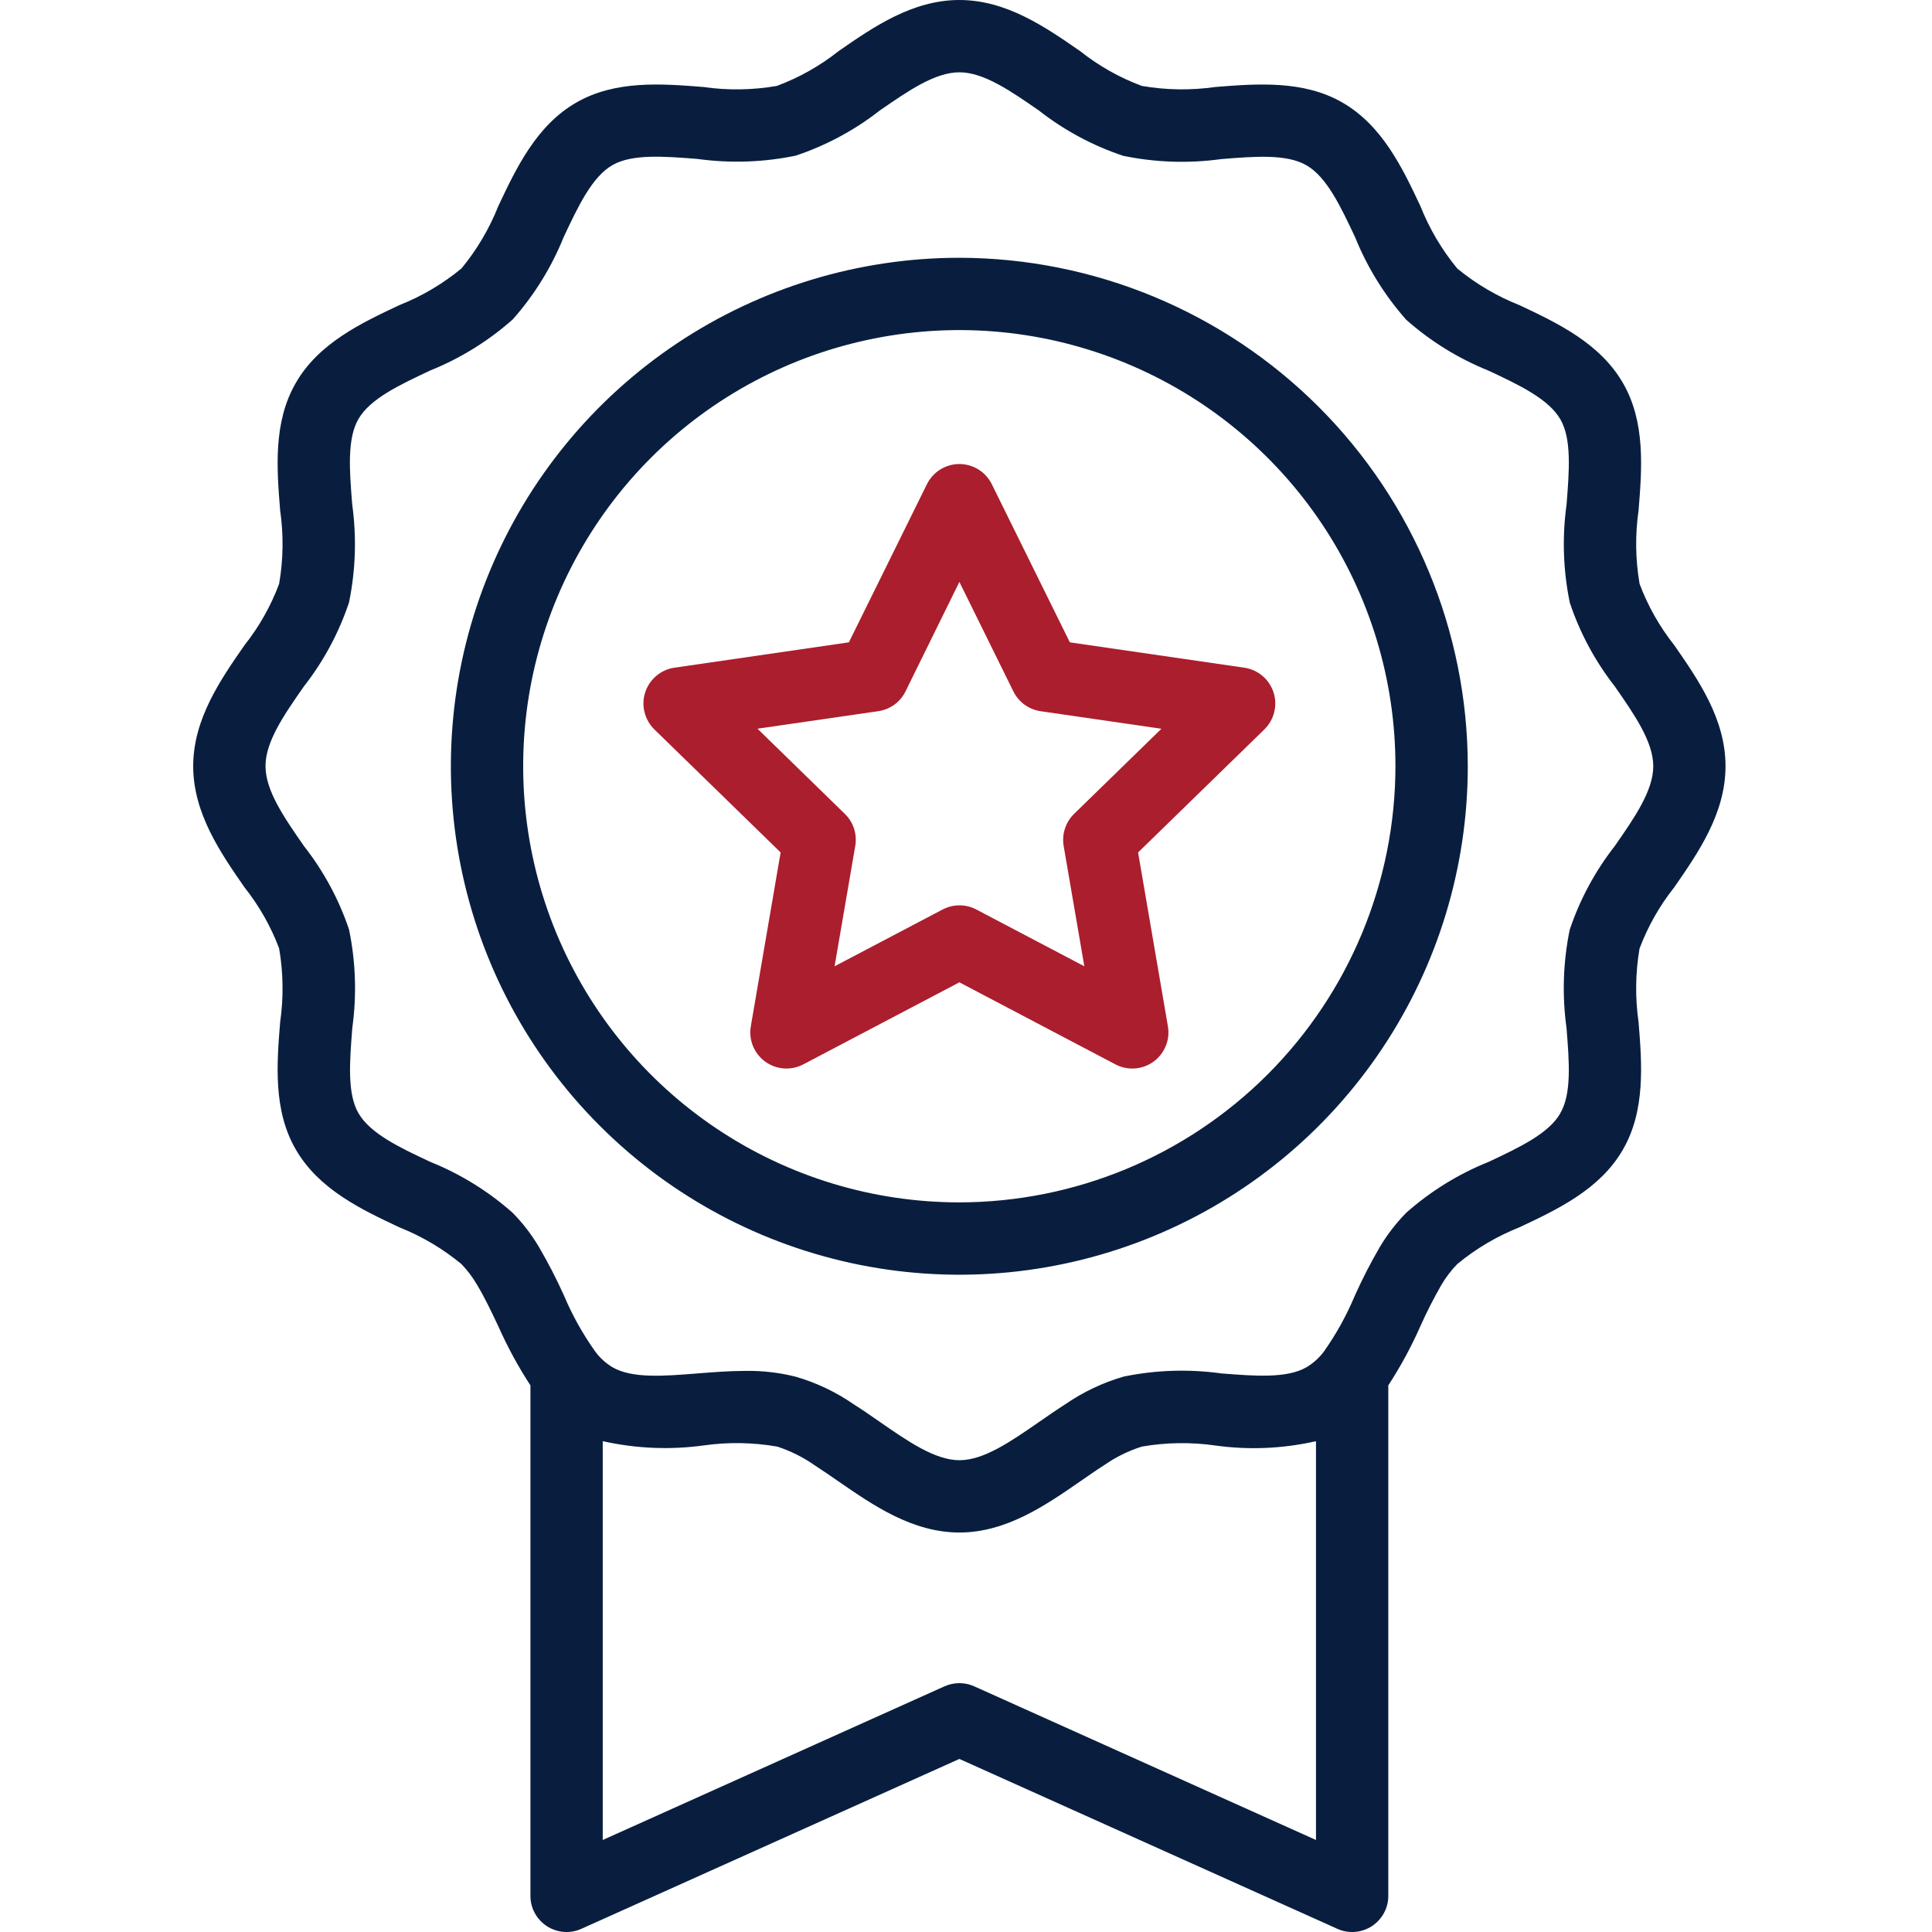
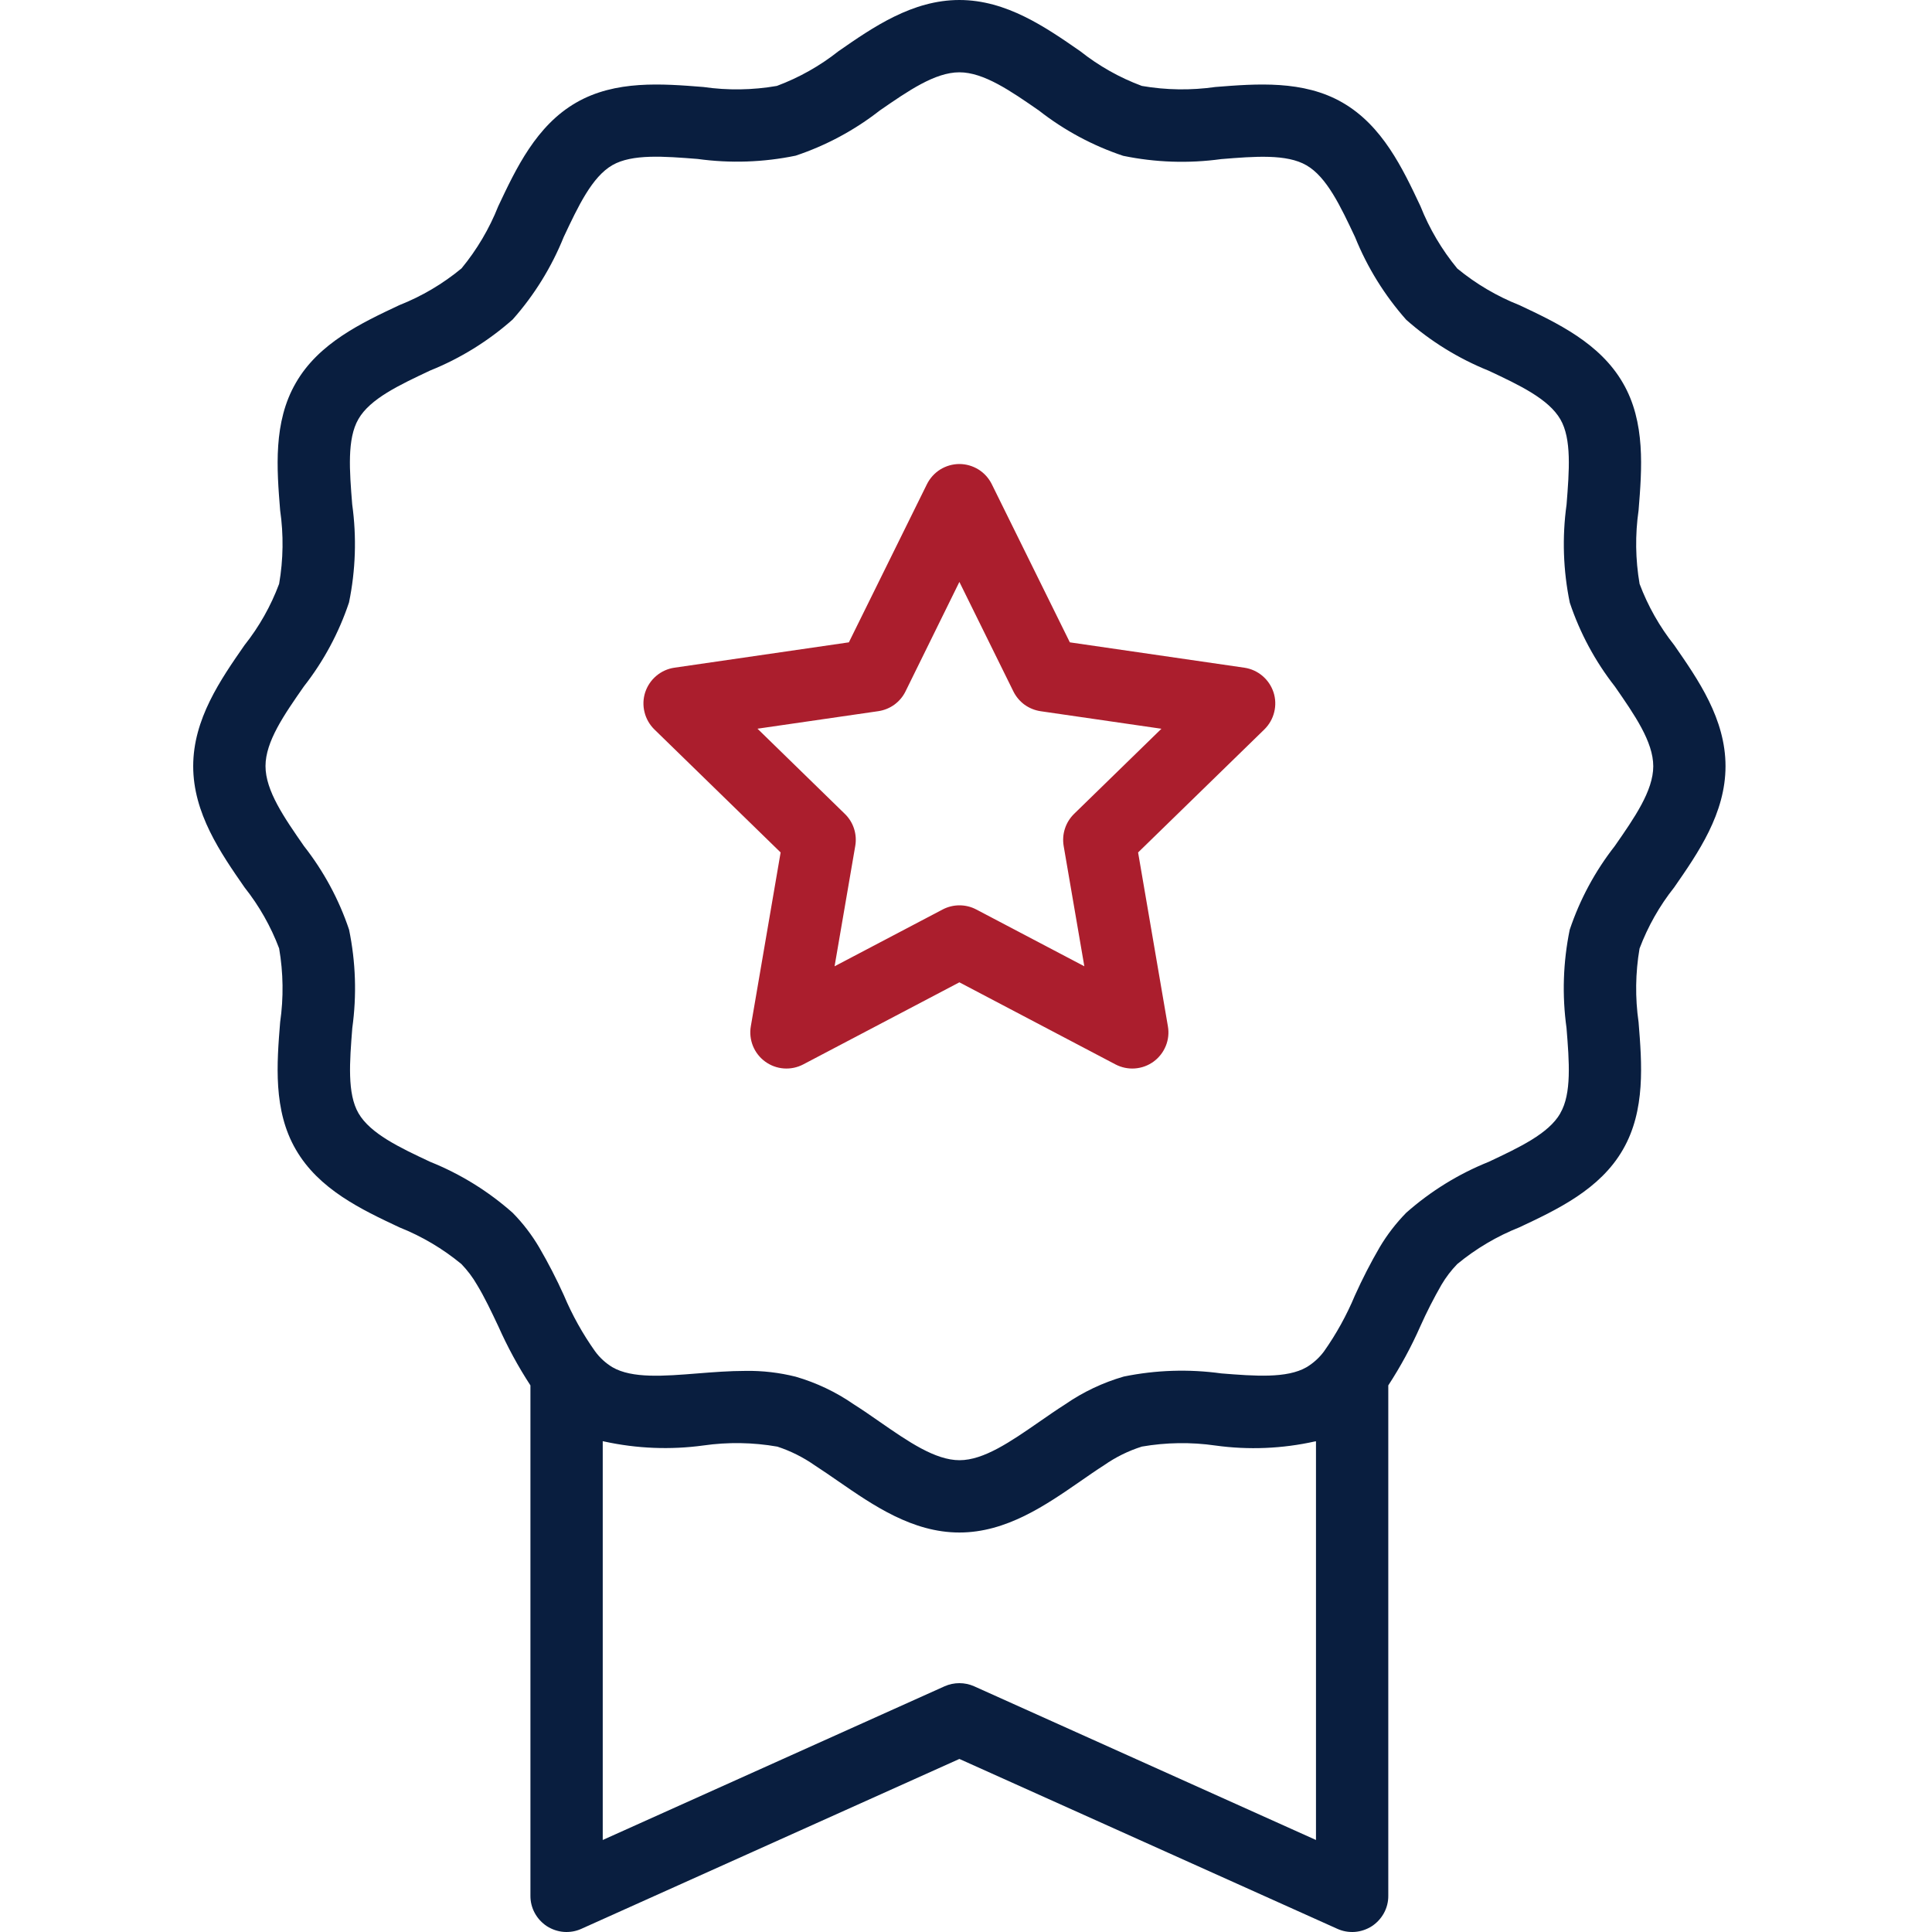
<svg xmlns="http://www.w3.org/2000/svg" width="40" height="40" viewBox="0 0 40 40" fill="none">
  <path d="M25.763 13.824L22.15 13.299L20.534 10.025C20.472 9.9 20.377 9.794 20.258 9.72C20.139 9.647 20.003 9.607 19.863 9.607C19.723 9.607 19.586 9.647 19.467 9.72C19.349 9.794 19.253 9.9 19.191 10.025L17.575 13.299L13.962 13.824C13.824 13.844 13.694 13.903 13.588 13.993C13.481 14.083 13.402 14.201 13.358 14.334C13.315 14.466 13.31 14.608 13.344 14.744C13.377 14.88 13.448 15.003 13.547 15.101L16.162 17.649L15.545 21.248C15.521 21.385 15.537 21.527 15.589 21.656C15.642 21.786 15.73 21.898 15.843 21.98C15.956 22.062 16.089 22.111 16.229 22.121C16.368 22.131 16.507 22.102 16.631 22.037L19.863 20.338L23.094 22.037C23.218 22.102 23.357 22.131 23.496 22.121C23.636 22.111 23.77 22.062 23.883 21.98C23.995 21.898 24.083 21.786 24.136 21.656C24.189 21.527 24.204 21.385 24.18 21.248L23.563 17.649L26.178 15.101C26.277 15.003 26.348 14.88 26.381 14.744C26.415 14.608 26.41 14.466 26.367 14.334C26.323 14.201 26.244 14.083 26.137 13.993C26.031 13.903 25.901 13.844 25.763 13.824ZM22.236 16.852C22.15 16.937 22.085 17.041 22.048 17.157C22.01 17.272 22.002 17.395 22.022 17.515L22.45 20.006L20.213 18.83C20.106 18.773 19.986 18.744 19.865 18.744C19.744 18.744 19.624 18.773 19.516 18.83L17.279 20.006L17.707 17.515C17.728 17.395 17.719 17.272 17.682 17.157C17.645 17.041 17.58 16.937 17.493 16.852L15.683 15.087L18.185 14.724C18.305 14.706 18.419 14.66 18.517 14.589C18.615 14.517 18.695 14.423 18.748 14.314L19.863 12.048L20.981 14.315C21.035 14.424 21.114 14.518 21.212 14.59C21.311 14.661 21.425 14.707 21.545 14.725L24.046 15.088L22.236 16.852Z" fill="#AB1E2D" />
  <path d="M33.946 12.089C33.859 11.585 33.852 11.071 33.925 10.565C33.994 9.709 34.072 8.74 33.601 7.93C33.124 7.103 32.24 6.686 31.459 6.318C30.993 6.134 30.559 5.878 30.172 5.56C29.852 5.172 29.594 4.736 29.409 4.269C29.04 3.486 28.622 2.601 27.795 2.124C26.985 1.656 26.017 1.733 25.163 1.801C24.658 1.873 24.144 1.866 23.641 1.779C23.18 1.608 22.75 1.365 22.365 1.06C21.648 0.563 20.837 0 19.863 0C18.888 0 18.076 0.563 17.36 1.06C16.975 1.365 16.544 1.607 16.084 1.779C15.581 1.866 15.067 1.874 14.562 1.801C13.706 1.733 12.741 1.656 11.93 2.124C11.104 2.599 10.685 3.486 10.316 4.269C10.131 4.735 9.874 5.17 9.555 5.557C9.168 5.877 8.733 6.134 8.267 6.318C7.485 6.686 6.598 7.103 6.125 7.927C5.653 8.74 5.731 9.709 5.8 10.565C5.873 11.07 5.866 11.584 5.779 12.088C5.608 12.546 5.366 12.975 5.062 13.358C4.564 14.075 4 14.888 4 15.863C4 16.837 4.565 17.655 5.064 18.374C5.366 18.755 5.607 19.18 5.779 19.635C5.866 20.141 5.873 20.657 5.8 21.164C5.731 22.02 5.653 22.989 6.124 23.799C6.601 24.626 7.486 25.043 8.269 25.411C8.734 25.596 9.167 25.852 9.553 26.171C9.678 26.301 9.788 26.446 9.878 26.603C10.032 26.857 10.171 27.15 10.317 27.459C10.506 27.884 10.728 28.294 10.982 28.683V39.25C10.981 39.375 11.012 39.498 11.072 39.608C11.132 39.718 11.218 39.811 11.323 39.88C11.428 39.947 11.548 39.988 11.673 39.998C11.798 40.007 11.923 39.986 12.037 39.934L19.863 36.417L27.688 39.934C27.802 39.986 27.927 40.007 28.052 39.998C28.177 39.988 28.297 39.947 28.402 39.88C28.507 39.811 28.593 39.718 28.653 39.608C28.713 39.498 28.744 39.375 28.743 39.25V28.683C28.997 28.293 29.219 27.884 29.407 27.458C29.538 27.165 29.684 26.878 29.844 26.6C29.935 26.445 30.045 26.301 30.17 26.172C30.557 25.852 30.992 25.595 31.458 25.41C32.239 25.043 33.127 24.626 33.601 23.801C34.071 22.988 33.994 22.019 33.925 21.164C33.852 20.657 33.859 20.142 33.945 19.638C34.117 19.182 34.358 18.755 34.661 18.374C35.16 17.655 35.725 16.841 35.725 15.863C35.725 14.884 35.161 14.075 34.664 13.358C34.36 12.975 34.118 12.547 33.946 12.089ZM27.246 38.095L20.169 34.913C20.073 34.87 19.968 34.848 19.863 34.848C19.757 34.848 19.652 34.87 19.556 34.913L12.479 38.095V29.838C12.49 29.842 12.501 29.842 12.512 29.845C13.185 29.992 13.879 30.02 14.562 29.927C15.071 29.854 15.588 29.862 16.095 29.951C16.369 30.041 16.629 30.171 16.865 30.336C17.028 30.441 17.192 30.555 17.356 30.668C18.076 31.165 18.89 31.729 19.863 31.729C20.834 31.729 21.649 31.165 22.369 30.667C22.532 30.554 22.695 30.44 22.86 30.335C23.099 30.168 23.362 30.038 23.641 29.95C24.144 29.863 24.658 29.855 25.164 29.928C25.85 30.023 26.548 29.994 27.225 29.843C27.232 29.843 27.239 29.843 27.246 29.84V38.095ZM33.431 17.518C33.024 18.038 32.709 18.623 32.499 19.25C32.362 19.919 32.339 20.606 32.433 21.283C32.489 21.981 32.542 22.641 32.304 23.048V23.051C32.063 23.47 31.46 23.754 30.821 24.055C30.195 24.306 29.618 24.663 29.113 25.11C28.903 25.325 28.719 25.563 28.566 25.821C28.377 26.145 28.206 26.479 28.052 26.821C27.881 27.23 27.666 27.62 27.41 27.982C27.312 28.113 27.19 28.223 27.05 28.307C26.642 28.542 25.981 28.49 25.286 28.435C24.614 28.342 23.931 28.364 23.267 28.5C22.834 28.625 22.424 28.819 22.054 29.075C21.875 29.189 21.697 29.312 21.519 29.436C20.928 29.845 20.37 30.232 19.866 30.232C19.361 30.232 18.803 29.846 18.212 29.436C18.034 29.312 17.856 29.189 17.678 29.076C17.31 28.821 16.904 28.628 16.474 28.503C16.134 28.418 15.785 28.377 15.435 28.383C15.104 28.383 14.772 28.409 14.445 28.435C13.747 28.491 13.088 28.544 12.68 28.307C12.539 28.222 12.417 28.11 12.32 27.977C12.063 27.615 11.847 27.227 11.675 26.819C11.522 26.48 11.352 26.15 11.165 25.829C11.011 25.567 10.827 25.326 10.614 25.11C10.11 24.663 9.533 24.306 8.908 24.055C8.269 23.756 7.667 23.47 7.422 23.048C7.186 22.641 7.239 21.982 7.294 21.283C7.388 20.605 7.365 19.917 7.227 19.247C7.017 18.621 6.701 18.037 6.294 17.518C5.884 16.928 5.497 16.371 5.497 15.861C5.497 15.352 5.882 14.799 6.292 14.211C6.7 13.69 7.016 13.102 7.226 12.473C7.363 11.806 7.386 11.119 7.292 10.443C7.236 9.745 7.183 9.085 7.421 8.676C7.662 8.256 8.265 7.973 8.904 7.672C9.531 7.42 10.109 7.062 10.615 6.614C11.062 6.11 11.419 5.532 11.671 4.907C11.973 4.265 12.258 3.661 12.679 3.419C13.088 3.184 13.748 3.236 14.444 3.291C15.119 3.384 15.805 3.361 16.473 3.223C17.102 3.013 17.691 2.697 18.213 2.289C18.802 1.882 19.357 1.497 19.863 1.497C20.368 1.497 20.924 1.882 21.512 2.29C22.035 2.699 22.624 3.016 23.254 3.226C23.921 3.364 24.608 3.387 25.283 3.294C25.982 3.237 26.64 3.185 27.048 3.422C27.468 3.663 27.753 4.268 28.055 4.909C28.308 5.536 28.666 6.114 29.114 6.62C29.618 7.067 30.196 7.423 30.821 7.675C31.459 7.974 32.061 8.259 32.306 8.682C32.542 9.088 32.489 9.748 32.434 10.446C32.34 11.122 32.363 11.809 32.501 12.478C32.711 13.106 33.027 13.693 33.435 14.214C33.843 14.802 34.229 15.358 34.229 15.864C34.229 16.37 33.841 16.929 33.431 17.518Z" fill="#091E3F" />
-   <path d="M19.862 5.337C17.78 5.337 15.745 5.955 14.013 7.111C12.282 8.268 10.933 9.912 10.136 11.836C9.339 13.759 9.131 15.876 9.537 17.918C9.943 19.96 10.945 21.836 12.418 23.308C13.89 24.78 15.766 25.783 17.808 26.189C19.85 26.596 21.966 26.387 23.89 25.59C25.814 24.794 27.458 23.444 28.614 21.713C29.771 19.982 30.389 17.947 30.389 15.864C30.386 13.074 29.275 10.398 27.302 8.424C25.328 6.451 22.653 5.341 19.862 5.337ZM19.862 24.894C18.076 24.894 16.33 24.364 14.845 23.372C13.36 22.38 12.203 20.97 11.519 19.32C10.836 17.67 10.657 15.854 11.005 14.102C11.354 12.351 12.214 10.742 13.476 9.479C14.739 8.216 16.348 7.356 18.1 7.008C19.852 6.659 21.667 6.838 23.317 7.522C24.967 8.205 26.378 9.363 27.37 10.848C28.362 12.333 28.892 14.079 28.891 15.864C28.889 18.258 27.936 20.553 26.244 22.246C24.551 23.939 22.256 24.891 19.862 24.894Z" fill="#091E3F" />
</svg>